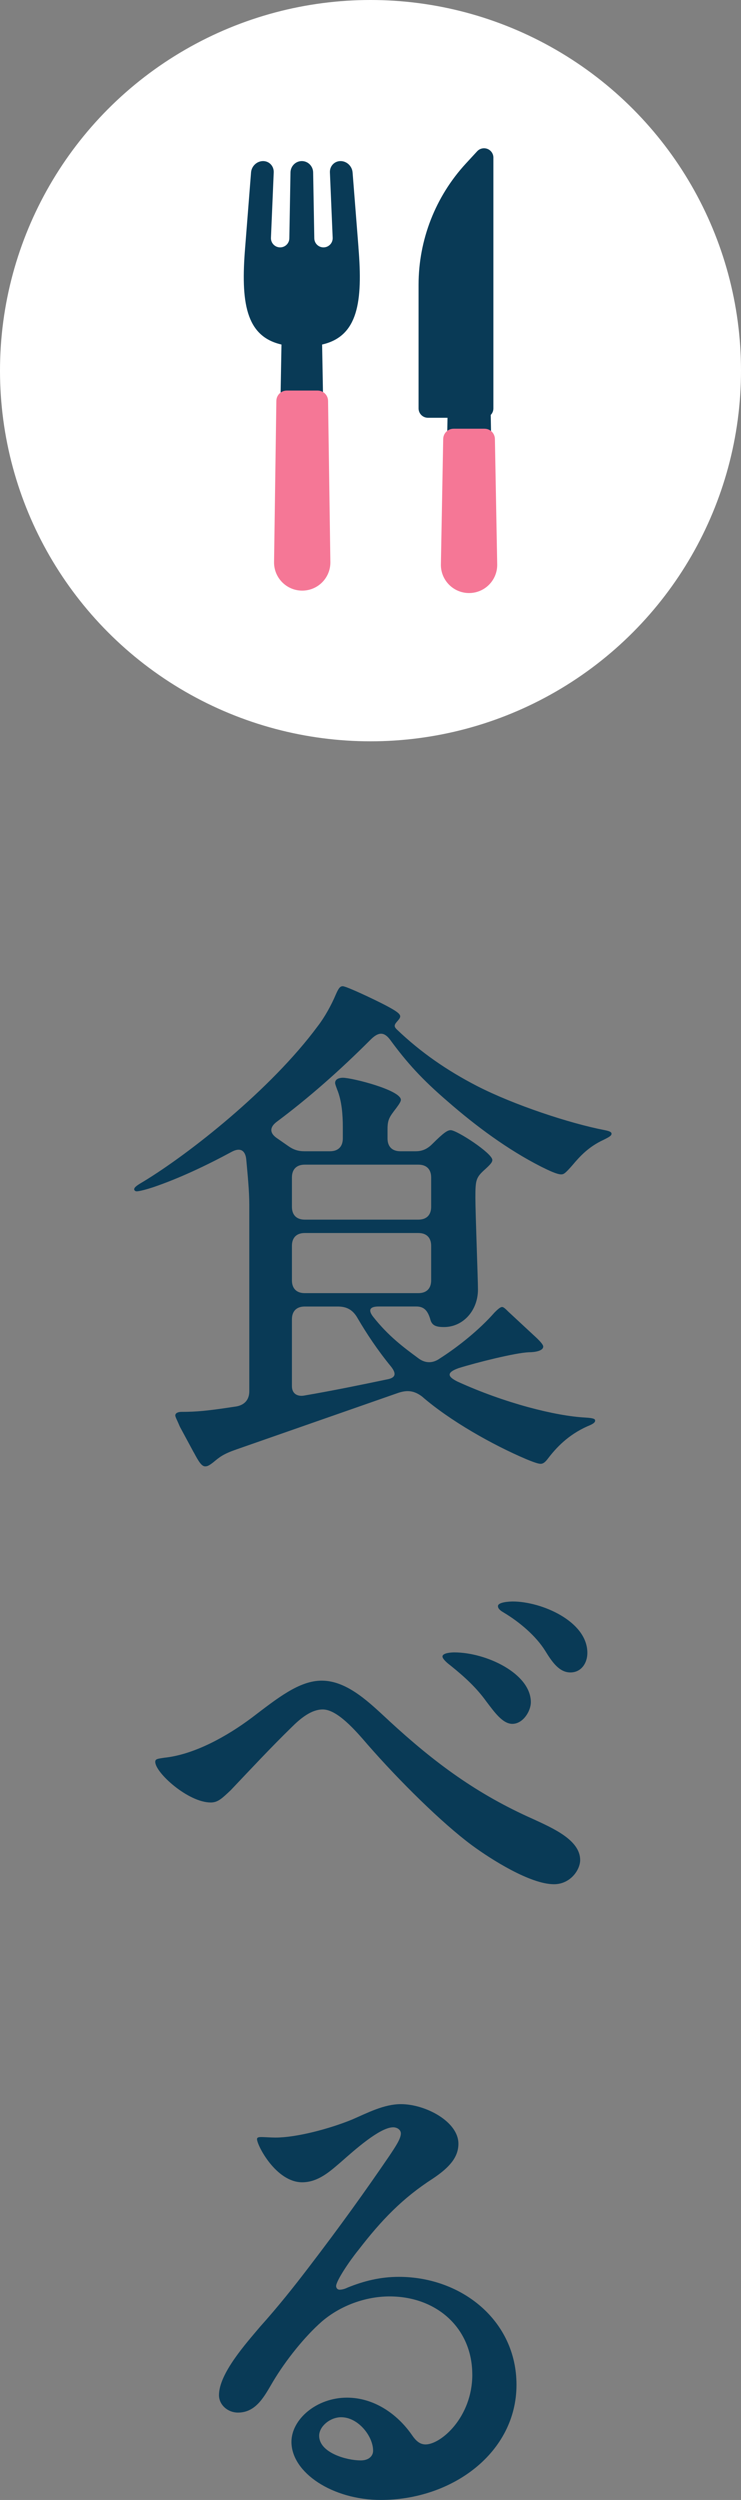
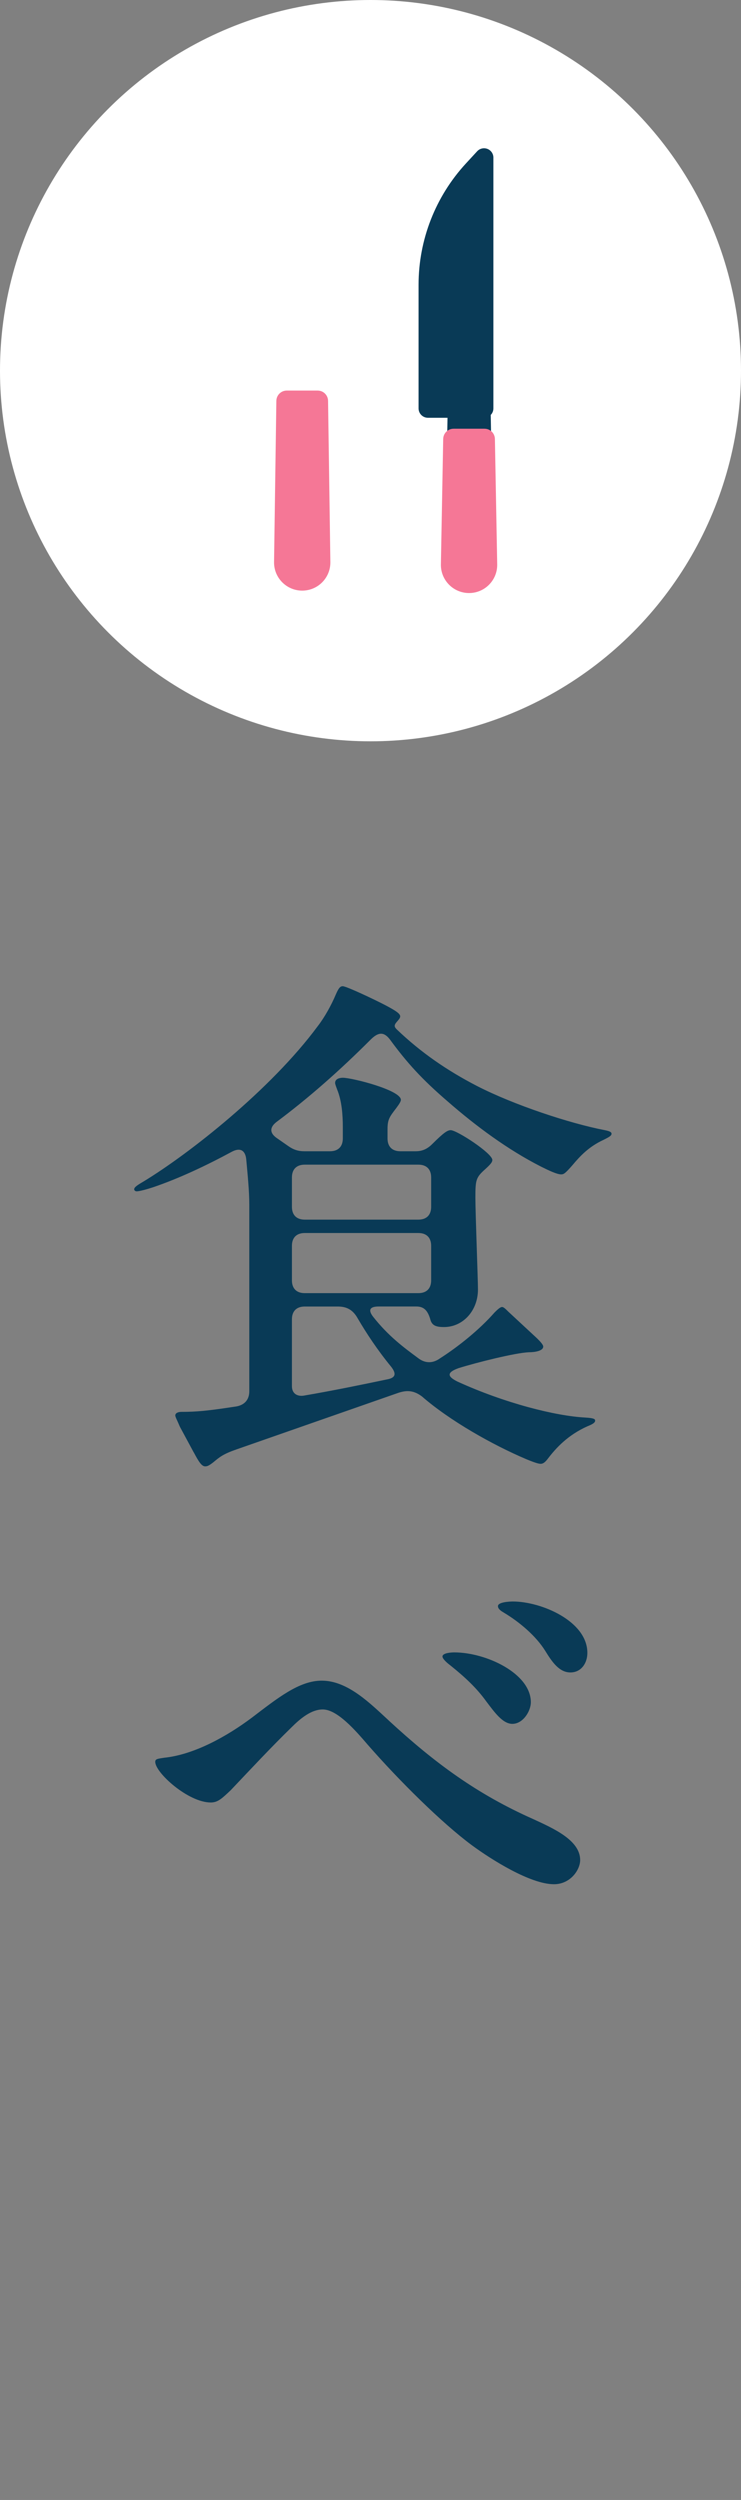
<svg xmlns="http://www.w3.org/2000/svg" viewBox="0 0 45 151.757">
  <rect x="0" y="0" width="45" height="151.757" fill="#808080" stroke="none" />
  <g fill="#093a56">
    <path d="m11.768 88.172-.842-1.561c-.156-.375-.281-.593-.281-.687 0-.156.187-.219.375-.219.905 0 1.591-.062 3.214-.312.593-.062.905-.406.905-.937v-11.327c0-.811-.093-1.747-.187-2.777-.062-.5-.343-.718-.874-.437-1.56.843-3.214 1.623-4.774 2.153-.375.125-.843.25-.999.25-.094 0-.156-.062-.156-.125 0-.125.188-.25.562-.469 2.777-1.685 7.738-5.585 10.578-9.423.437-.562.842-1.311 1.092-1.903.188-.437.281-.531.437-.531.219 0 1.935.812 2.59 1.155.593.312.812.468.874.593.125.218-.312.437-.312.655 0 .062.031.125.125.218 1.467 1.404 3.058 2.497 4.868 3.433 2.247 1.154 5.648 2.278 7.77 2.684.312.062.406.125.406.219 0 .125-.187.218-.499.374-.874.406-1.404.968-1.873 1.529-.437.499-.53.562-.687.562-.25 0-.717-.219-1.217-.468-2.028-1.03-3.963-2.465-5.679-3.963-1.56-1.342-2.465-2.341-3.495-3.745-.375-.499-.718-.468-1.186 0-1.872 1.873-3.745 3.526-5.71 4.993-.406.312-.437.655 0 .967l.718.5c.312.218.593.312.967.312h1.561c.499 0 .78-.281.78-.78v-.687c0-.749-.062-1.591-.343-2.277-.094-.25-.125-.344-.125-.406 0-.249.281-.312.468-.312.562 0 3.526.749 3.526 1.342 0 .094-.094.25-.281.499-.405.53-.53.687-.53 1.279v.562c0 .5.281.78.78.78h.936c.375 0 .687-.125.999-.437.718-.718.936-.843 1.124-.843.374 0 2.527 1.404 2.527 1.81 0 .125-.094.25-.437.562-.562.5-.593.655-.593 1.716 0 .967.156 4.961.156 5.585 0 1.279-.905 2.278-2.06 2.278-.5 0-.749-.094-.843-.499-.156-.5-.375-.749-.842-.749h-2.278c-.562 0-.655.219-.343.624.936 1.186 1.872 1.872 2.715 2.496.437.344.905.344 1.341.031 1.124-.718 2.403-1.747 3.308-2.777.156-.156.343-.343.468-.343.094 0 .218.125.375.281l1.748 1.623c.156.156.375.375.375.499 0 .25-.468.344-.874.344-.811.031-3.183.624-4.275.967-.78.281-.624.531-.062.812 2.871 1.311 5.96 2.091 7.77 2.185.53.031.593.094.593.187 0 .125-.156.218-.468.343-1.186.53-1.904 1.311-2.403 1.966-.188.25-.312.312-.437.312s-.343-.062-.874-.281c-2.06-.874-4.649-2.34-6.334-3.807-.5-.375-.936-.406-1.529-.188l-9.735 3.401c-.812.281-1.03.468-1.404.78-.281.218-.375.25-.5.25-.218 0-.405-.312-.687-.842zm13.636-14.136c.5 0 .78-.281.78-.78v-1.778c0-.5-.281-.78-.78-.78h-6.896c-.499 0-.78.281-.78.78v1.778c0 .499.281.78.78.78zm0 4.462c.5 0 .78-.28.78-.78v-2.09c0-.5-.281-.78-.78-.78h-6.896c-.499 0-.78.28-.78.78v2.09c0 .5.281.78.78.78zm-1.654 4.463c-.842-1.03-1.498-2.028-2.028-2.933-.312-.562-.717-.718-1.217-.718h-1.997c-.499 0-.78.281-.78.78v4.057c0 .437.312.655.78.562 1.81-.312 3.464-.655 4.961-.968.562-.093.624-.343.281-.78z" />
    <path d="m23.625 104.456c2.808 2.59 5.367 4.462 8.737 5.96 1.217.562 2.871 1.279 2.871 2.496 0 .593-.593 1.467-1.591 1.467-1.436 0-3.807-1.498-4.993-2.372-1.81-1.342-4.4-3.9-6.334-6.116-.749-.874-1.841-2.122-2.715-2.122-.687 0-1.342.53-1.903 1.092-1.249 1.217-2.497 2.559-3.682 3.807-.531.5-.78.749-1.217.749-1.373 0-3.37-1.81-3.37-2.465 0-.188.156-.188.531-.25 1.841-.187 3.838-1.311 5.336-2.434 1.56-1.186 2.871-2.247 4.244-2.247 1.591 0 2.964 1.404 4.088 2.435zm8.613-1.123c0 .53-.468 1.311-1.124 1.311-.593 0-1.092-.718-1.591-1.373-.562-.78-1.248-1.435-2.184-2.184-.25-.188-.468-.406-.468-.531 0-.218.53-.25.718-.25 1.935 0 4.649 1.279 4.649 3.027zm3.432-2.996c0 .624-.375 1.186-1.03 1.186-.687 0-1.124-.655-1.529-1.311-.562-.905-1.56-1.747-2.496-2.309-.156-.093-.375-.218-.375-.406 0-.25.718-.281.905-.281 1.716 0 4.525 1.186 4.525 3.121z" />
-     <path d="m28.681 144.143c0-2.809-2.153-4.743-5.024-4.743-1.467 0-2.996.562-4.119 1.529-1.03.905-2.184 2.34-2.964 3.651-.5.842-.999 1.872-2.122 1.872-.624 0-1.154-.468-1.154-1.061 0-1.311 1.654-3.151 2.496-4.15 1.092-1.217 2.06-2.434 2.964-3.62 1.841-2.403 3.433-4.618 4.899-6.771.375-.562.687-1.03.687-1.342 0-.218-.219-.374-.468-.374-.812 0-2.372 1.404-3.152 2.09-.624.531-1.373 1.248-2.371 1.248-1.592 0-2.746-2.247-2.746-2.621 0-.125.156-.125.281-.125.156 0 .562.031.842.031 1.28 0 3.277-.531 4.65-1.093.936-.405 1.935-.936 2.964-.936 1.498 0 3.495 1.061 3.495 2.402 0 .812-.53 1.436-1.56 2.122-1.841 1.186-3.121 2.527-4.494 4.306-.562.687-1.373 1.903-1.373 2.215 0 .094.062.219.219.219s.343-.062.468-.125c.999-.406 1.997-.655 3.121-.655 3.807 0 7.146 2.652 7.146 6.553 0 4.119-3.901 6.99-8.238 6.99-2.933 0-5.429-1.654-5.429-3.526 0-1.373 1.529-2.684 3.37-2.684 1.654 0 3.058.999 3.932 2.247.25.375.499.593.842.593.936 0 2.84-1.654 2.84-4.244zm-7.958 2.59c-.686 0-1.341.562-1.341 1.124 0 1.03 1.654 1.498 2.527 1.498.468 0 .749-.249.749-.593 0-.874-.905-2.028-1.935-2.028z" />
  </g>
  <circle cx="22.5" cy="22.5" fill="#fff" r="22.5" />
-   <path d="m21.77 15.017-.358-4.551c-.03-.383-.357-.688-.73-.688s-.663.305-.647.688l.168 3.969c.013.317-.24.582-.558.582-.304 0-.553-.244-.558-.548l-.07-4.003c-.007-.383-.315-.688-.688-.688s-.681.305-.688.688l-.07 4.003c-.005.304-.254.548-.558.548-.318 0-.571-.265-.558-.582l.168-3.969c.016-.383-.273-.688-.647-.688s-.7.305-.73.688l-.358 4.551c-.27 3.298.017 5.399 2.206 5.897l-.238 13.315c0 .813.659 1.472 1.472 1.472s1.472-.659 1.472-1.472l-.238-13.315c2.189-.498 2.476-2.599 2.206-5.897z" fill="#093a56" />
  <path d="m18.353 35.853c-.954 0-1.724-.781-1.71-1.735l.14-9.786c.005-.346.286-.623.632-.623h1.876c.346 0 .627.277.632.623l.14 9.786c.014.954-.756 1.735-1.71 1.735z" fill="#f57796" />
  <path d="m29.964 9.569c0-.314-.255-.569-.569-.569-.159 0-.311.066-.418.183l-.685.743c-1.847 2.005-2.873 4.631-2.873 7.357v7.509c0 .314.255.569.569.569h1.189l-.158 8.868c0 .813.659 1.472 1.472 1.472s1.472-.659 1.472-1.472l-.161-9.041c.1-.102.161-.242.161-.396v-15.224z" fill="#093a56" />
  <path d="m28.485 36c-.954 0-1.724-.781-1.71-1.735l.14-7.617c.005-.346.286-.623.632-.623h1.876c.346 0 .627.277.632.623l.14 7.617c.014.954-.756 1.735-1.71 1.735z" fill="#f57796" />
</svg>